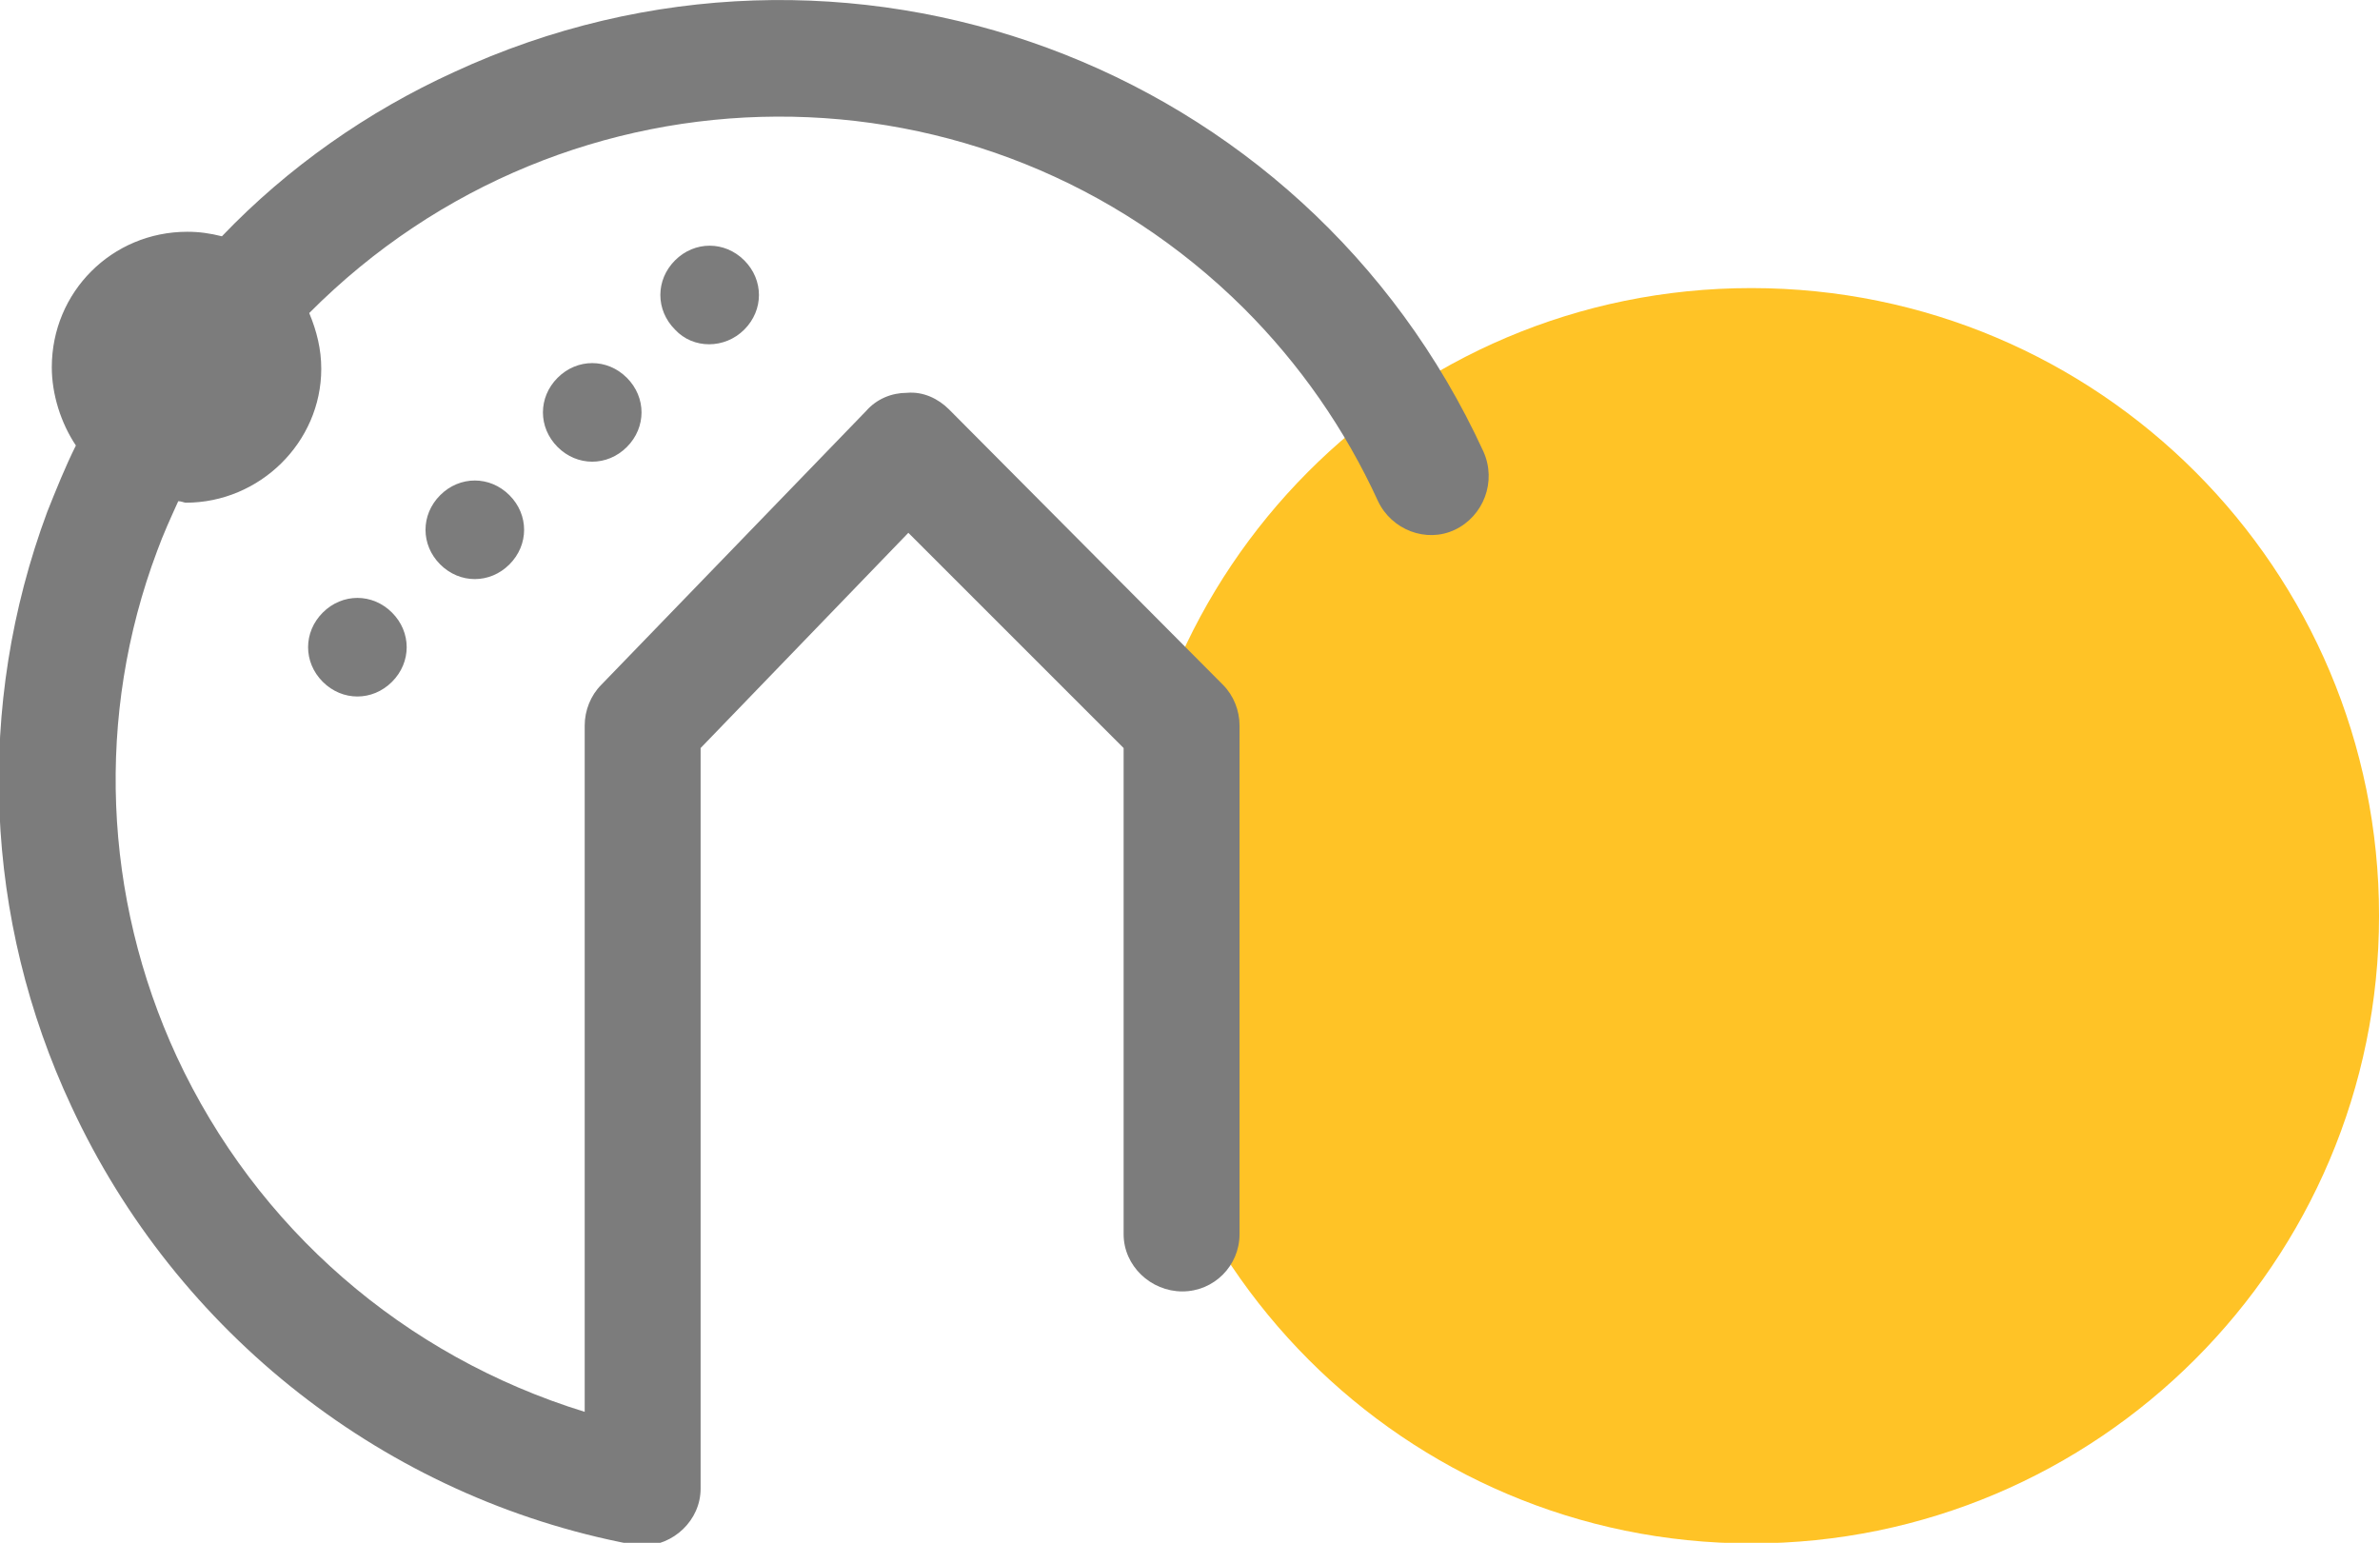
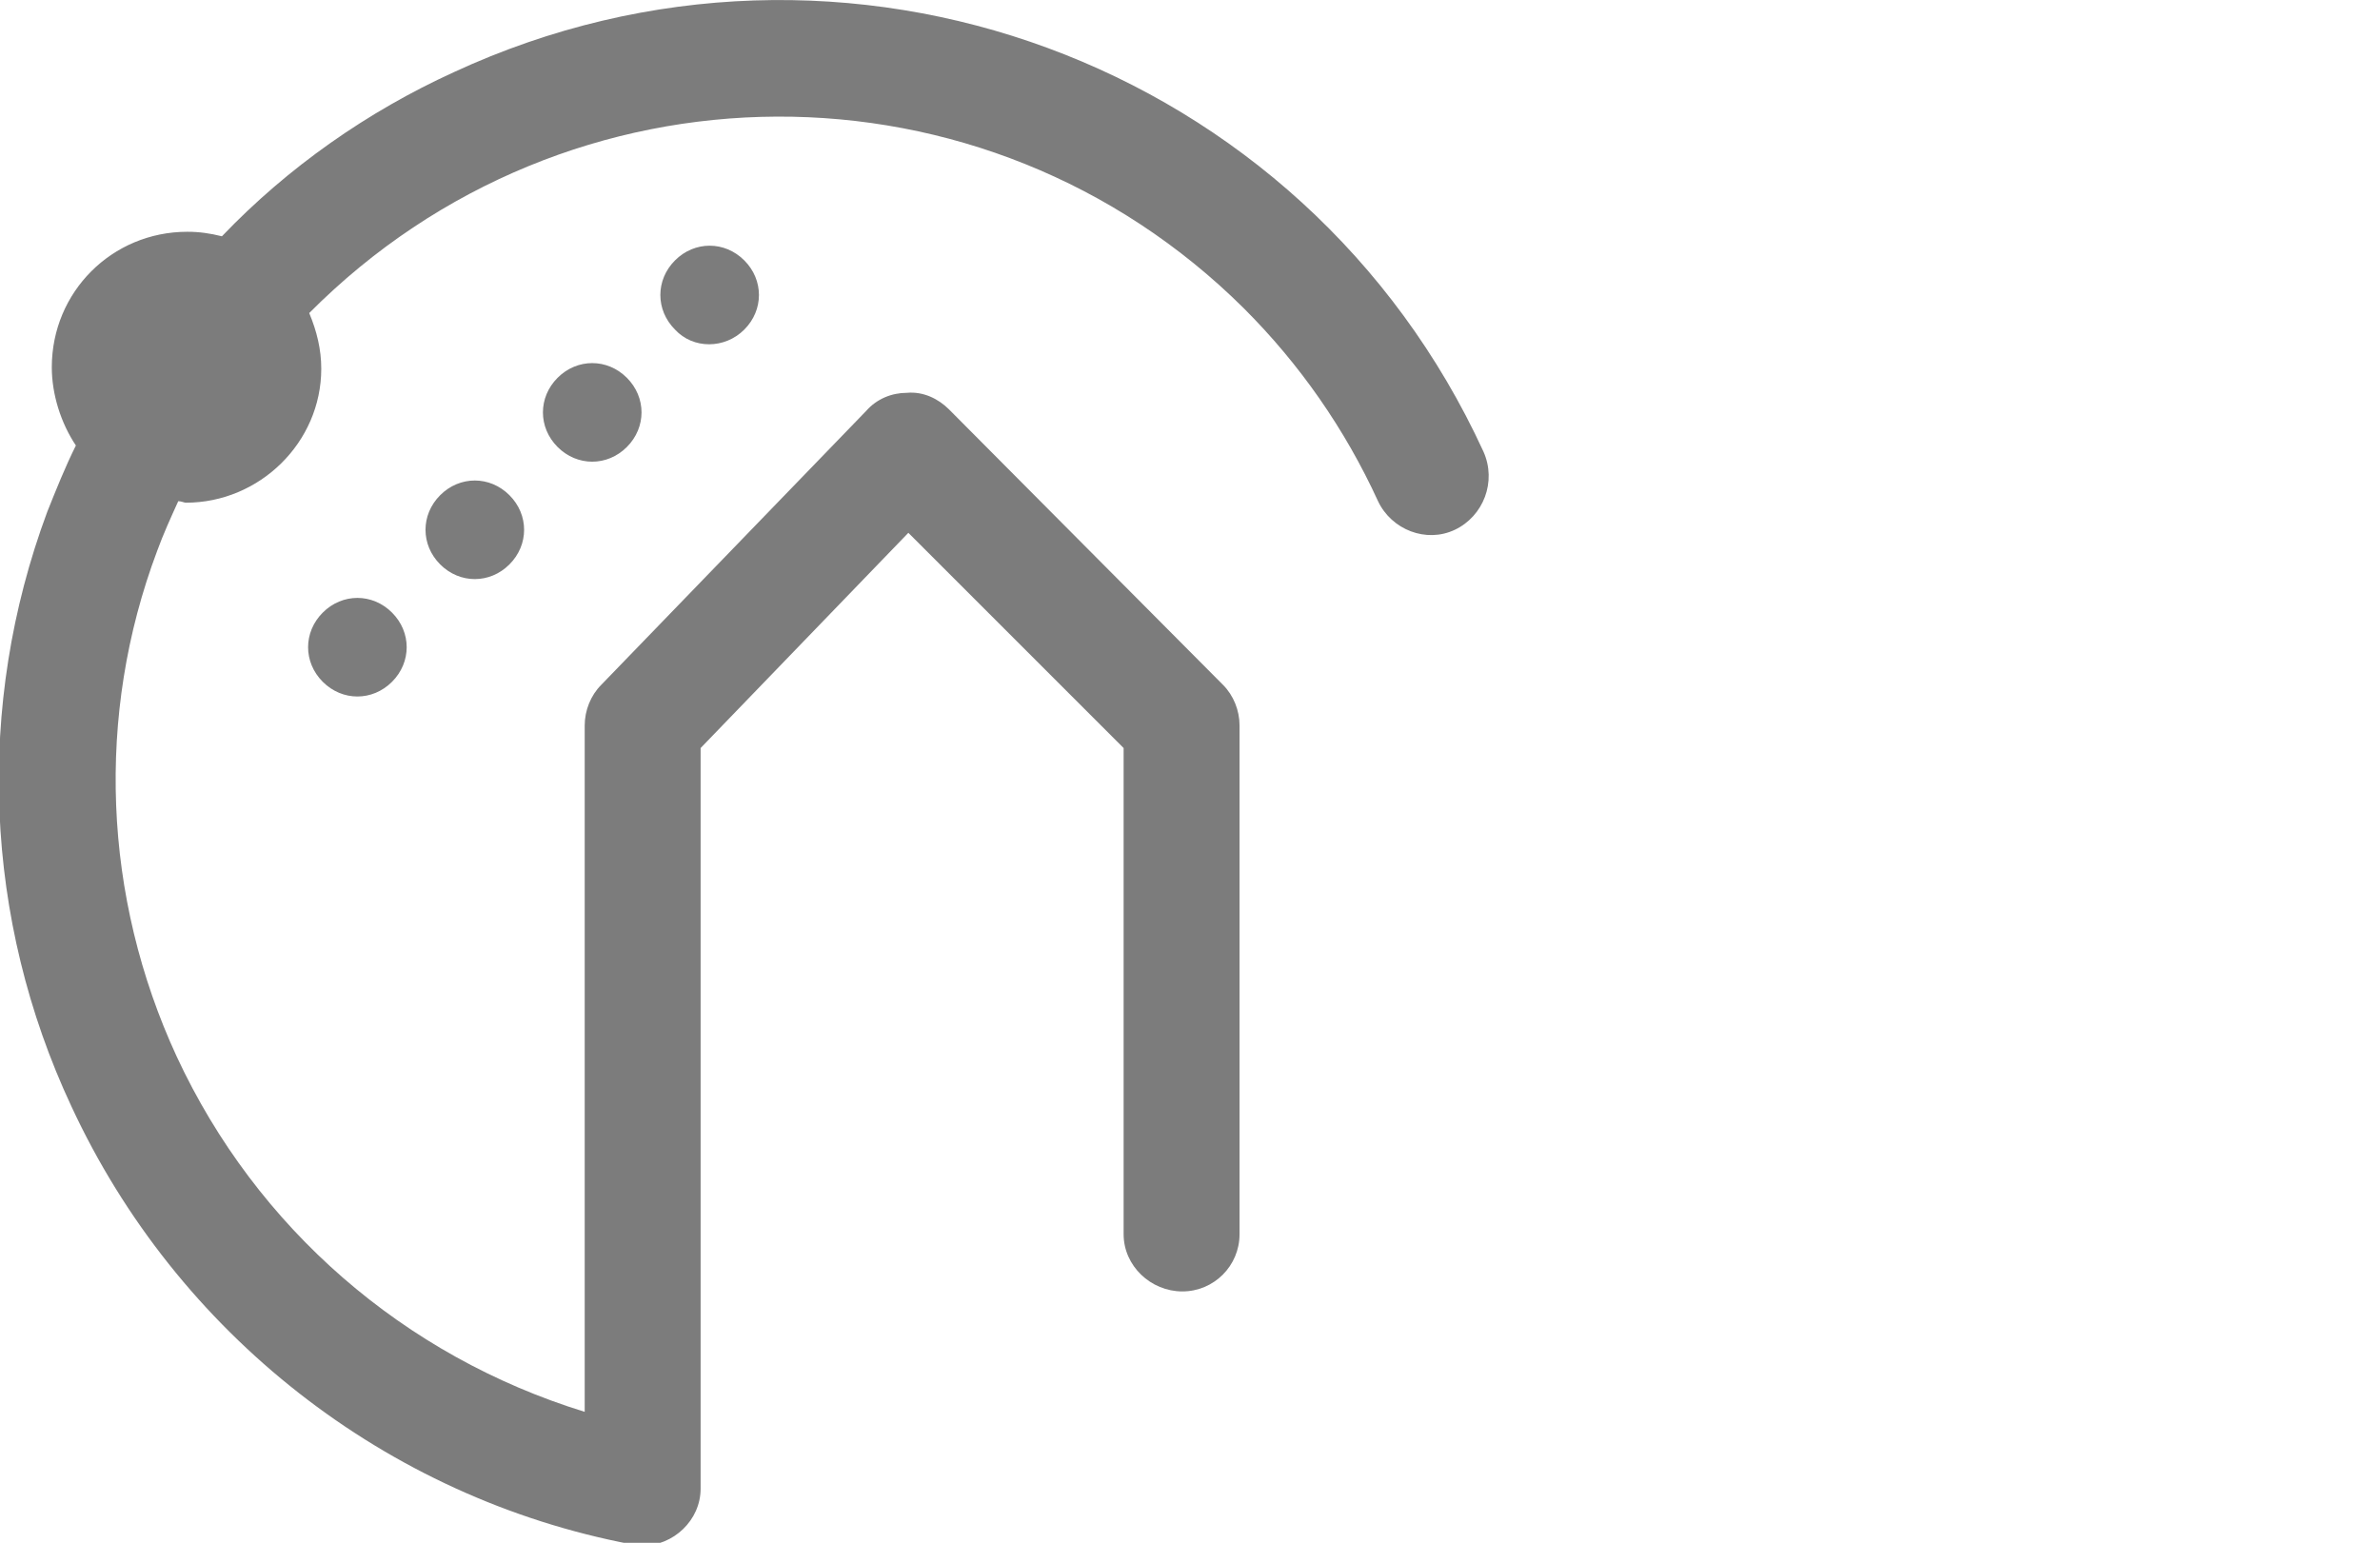
<svg xmlns="http://www.w3.org/2000/svg" version="1.1" id="Calque_1" x="0px" y="0px" viewBox="0 0 158.1 102.5" style="enable-background:new 0 0 158.1 102.5;" xml:space="preserve">
  <style type="text/css">
	.st0{fill:#FFC326;}
	.st1{fill:#7C7C7C;}
</style>
  <g>
    <g id="Groupe_314" transform="translate(0 0)">
      <g id="Housing_First">
        <g id="Groupe_311" transform="translate(84.237 19.139)">
-           <path id="Tracé_265" class="st0" d="M32.1,83.4c23,0,41.7-18.7,41.7-41.7S55.2,0,32.1,0S-9.5,18.7-9.5,41.7c0,0,0,0,0,0      C-9.5,64.7,9.1,83.4,32.1,83.4" />
-         </g>
+           </g>
        <g id="Groupe_312" transform="translate(9.541 -0.002)">
          <path id="Tracé_266" class="st1" d="M16.5,45.3c1.3-1.3,1.3-3.3,0-4.6s-3.3-1.3-4.6,0c-1.3,1.3-1.3,3.3,0,4.6      C13.2,46.6,15.2,46.6,16.5,45.3 M24.3,37.5c1.3-1.3,1.3-3.3,0-4.6c-1.3-1.3-3.3-1.3-4.6,0c-1.3,1.3-1.3,3.3,0,4.6      C21,38.8,23,38.8,24.3,37.5C24.3,37.5,24.3,37.5,24.3,37.5 M32.1,29.7c1.3-1.3,1.3-3.3,0-4.6c-1.3-1.3-3.3-1.3-4.6,0      s-1.3,3.3,0,4.6c0,0,0,0,0,0C28.8,31,30.8,31,32.1,29.7 M39.9,21.9c1.3-1.3,1.3-3.3,0-4.6c-1.3-1.3-3.3-1.3-4.6,0      c-1.3,1.3-1.3,3.3,0,4.6C36.5,23.2,38.6,23.2,39.9,21.9C39.9,21.9,39.9,21.9,39.9,21.9 M89,30C77.1,4.1,46.5-7.2,20.6,4.8      c-5.7,2.6-11,6.3-15.4,10.9c-0.8-0.2-1.5-0.3-2.3-0.3c-5,0-9,4-9,9c0,1.8,0.6,3.7,1.6,5.2c-0.7,1.4-1.3,2.9-1.9,4.4      c-4.8,12.9-4.2,27.1,1.6,39.5c7,15.1,20.9,26,37.2,29.1c0.2,0,0.5,0.1,0.7,0.1c2.1,0,3.9-1.7,3.9-3.8c0,0,0,0,0,0V49.7      l13.8-14.3l14.3,14.3v32.3c0,2.1,1.8,3.8,3.9,3.8c2.1,0,3.8-1.7,3.8-3.8V48.2c0-1-0.4-2-1.1-2.7L53.5,27.2      c-0.7-0.7-1.7-1.2-2.8-1.1c-1,0-2,0.4-2.7,1.2L30.4,45.5c-0.7,0.7-1.1,1.7-1.1,2.7v45.6c-12-3.7-21.8-12.2-27.1-23.6      c-4.9-10.6-5.4-22.7-1.3-33.6c0.4-1.1,0.9-2.2,1.4-3.3c0.2,0,0.4,0.1,0.5,0.1c4.9,0,9-4,9-8.9c0-1.3-0.3-2.5-0.8-3.7      C28.2,3.5,55.9,3.4,73.1,20.5c3.7,3.7,6.7,8,8.9,12.8c0.9,1.9,3.2,2.8,5.1,1.9S89.9,32,89,30" />
        </g>
      </g>
    </g>
  </g>
</svg>